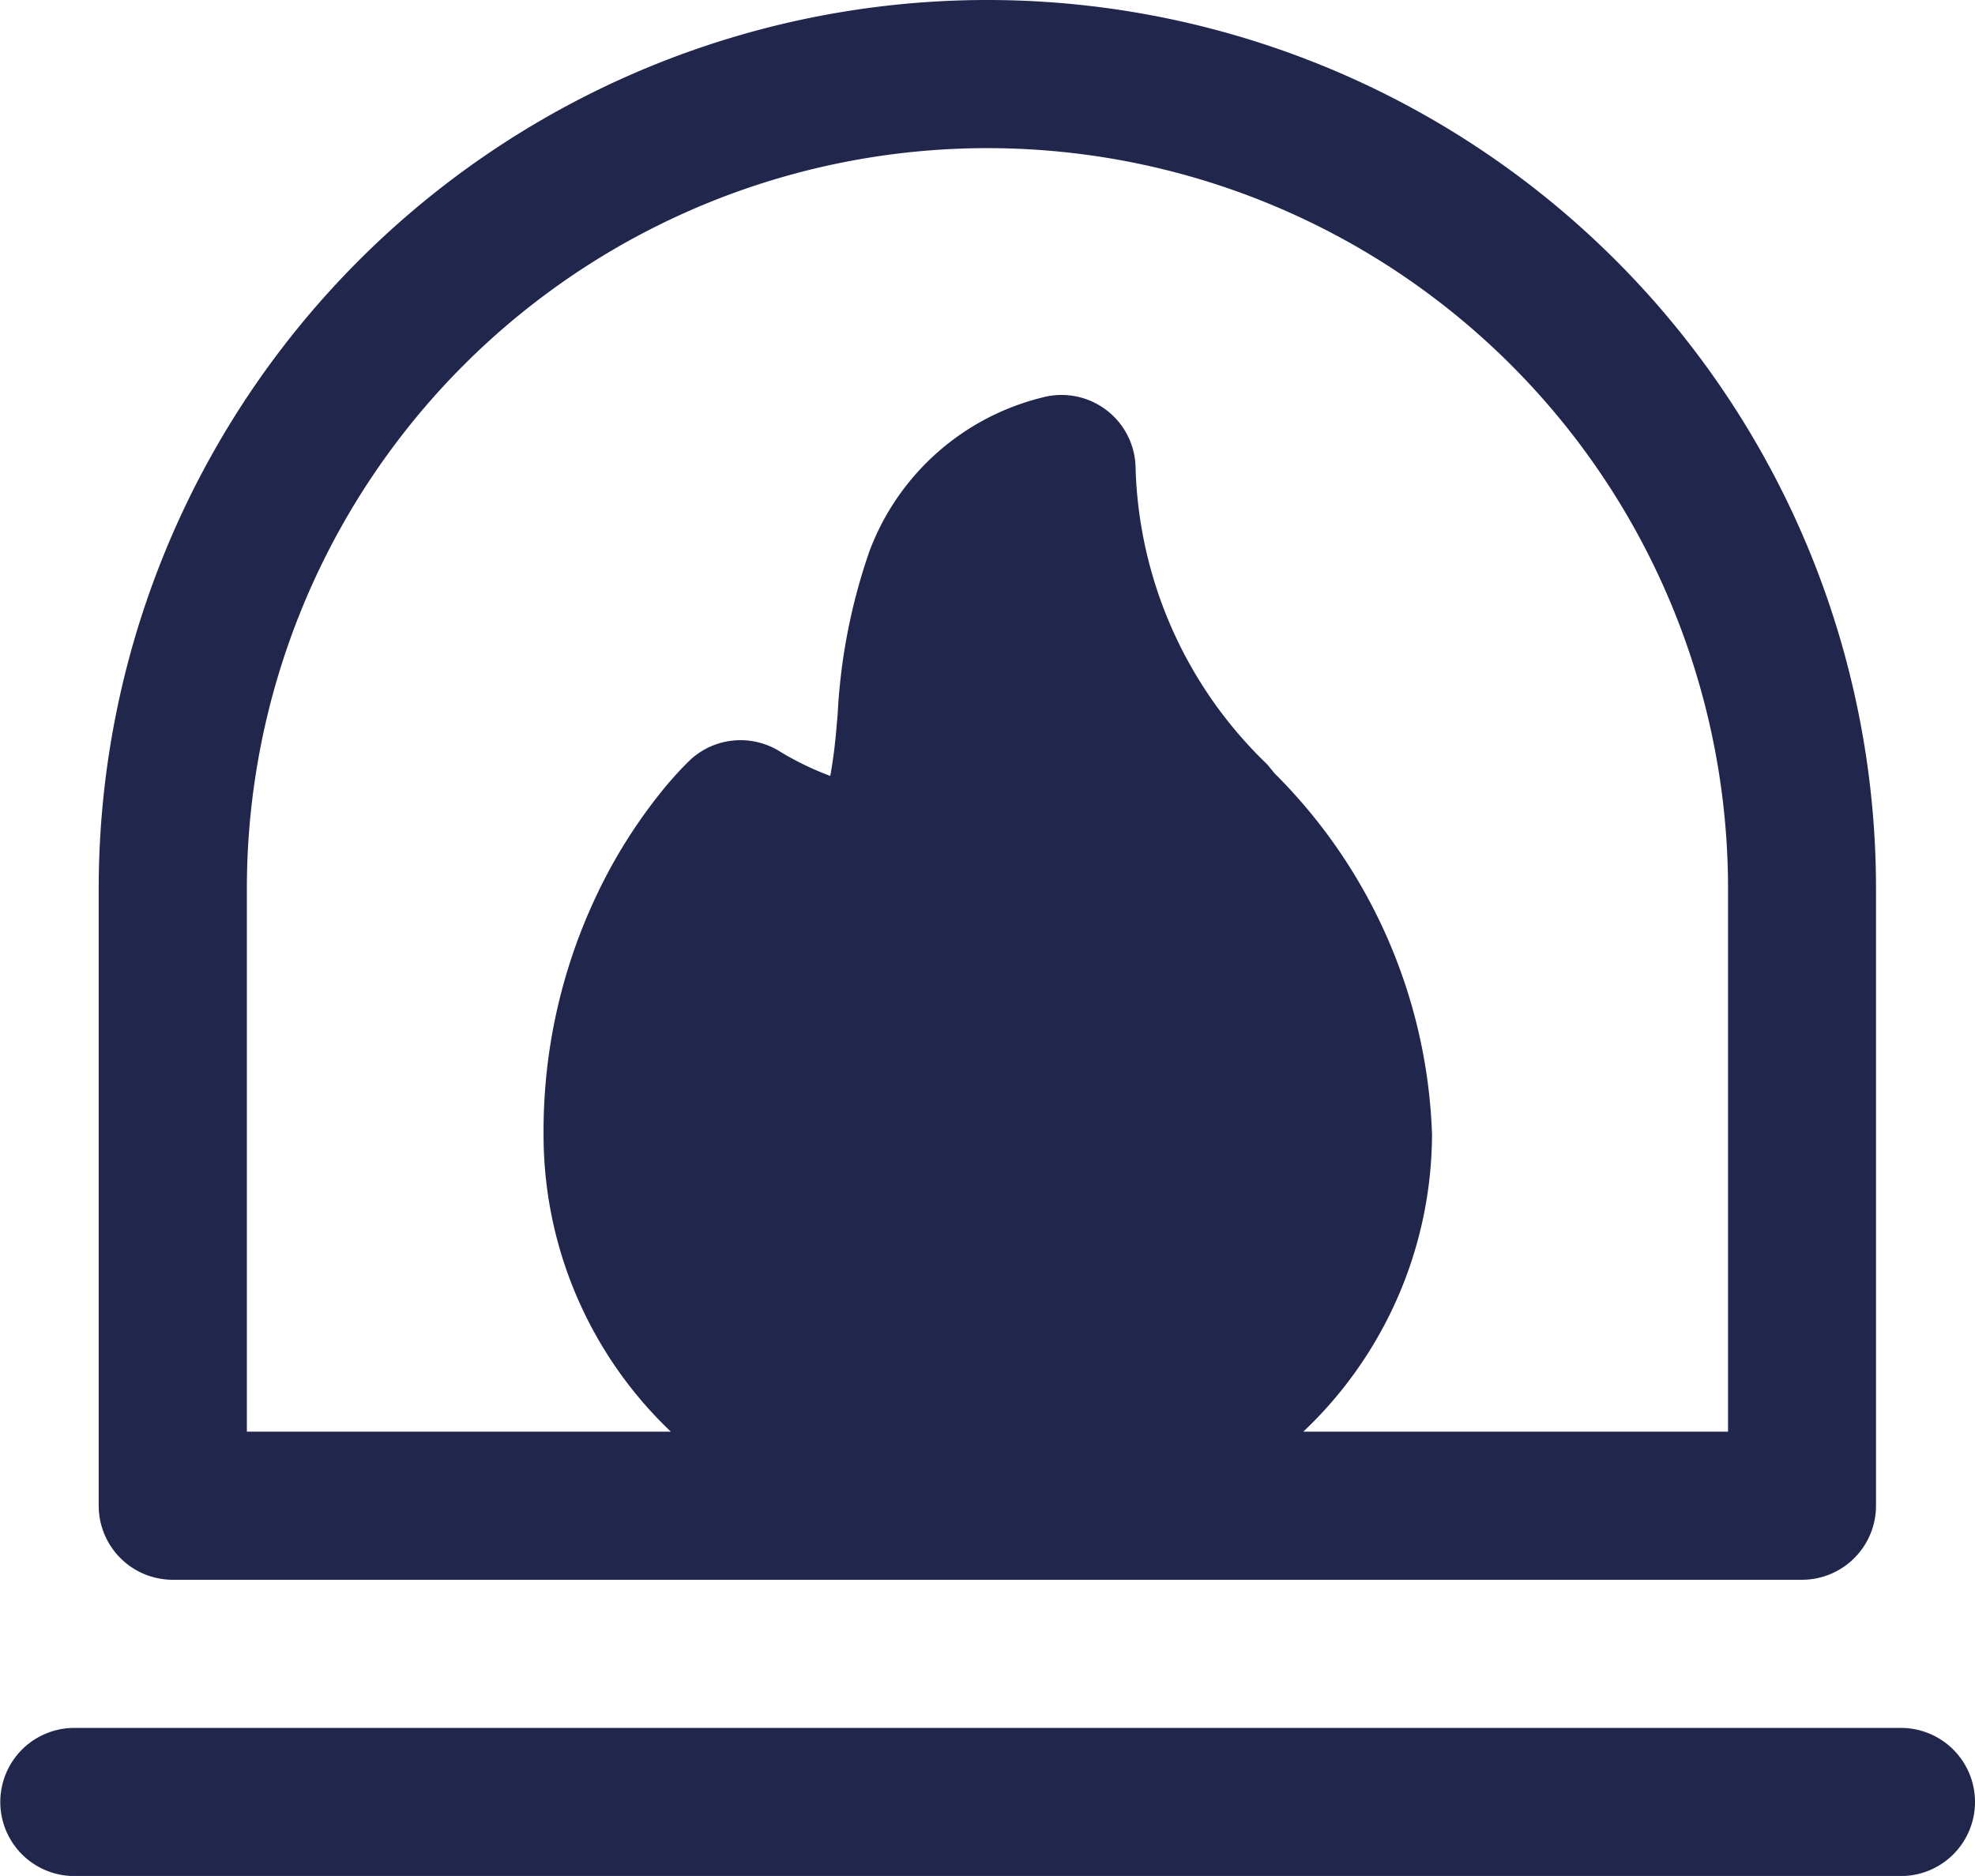
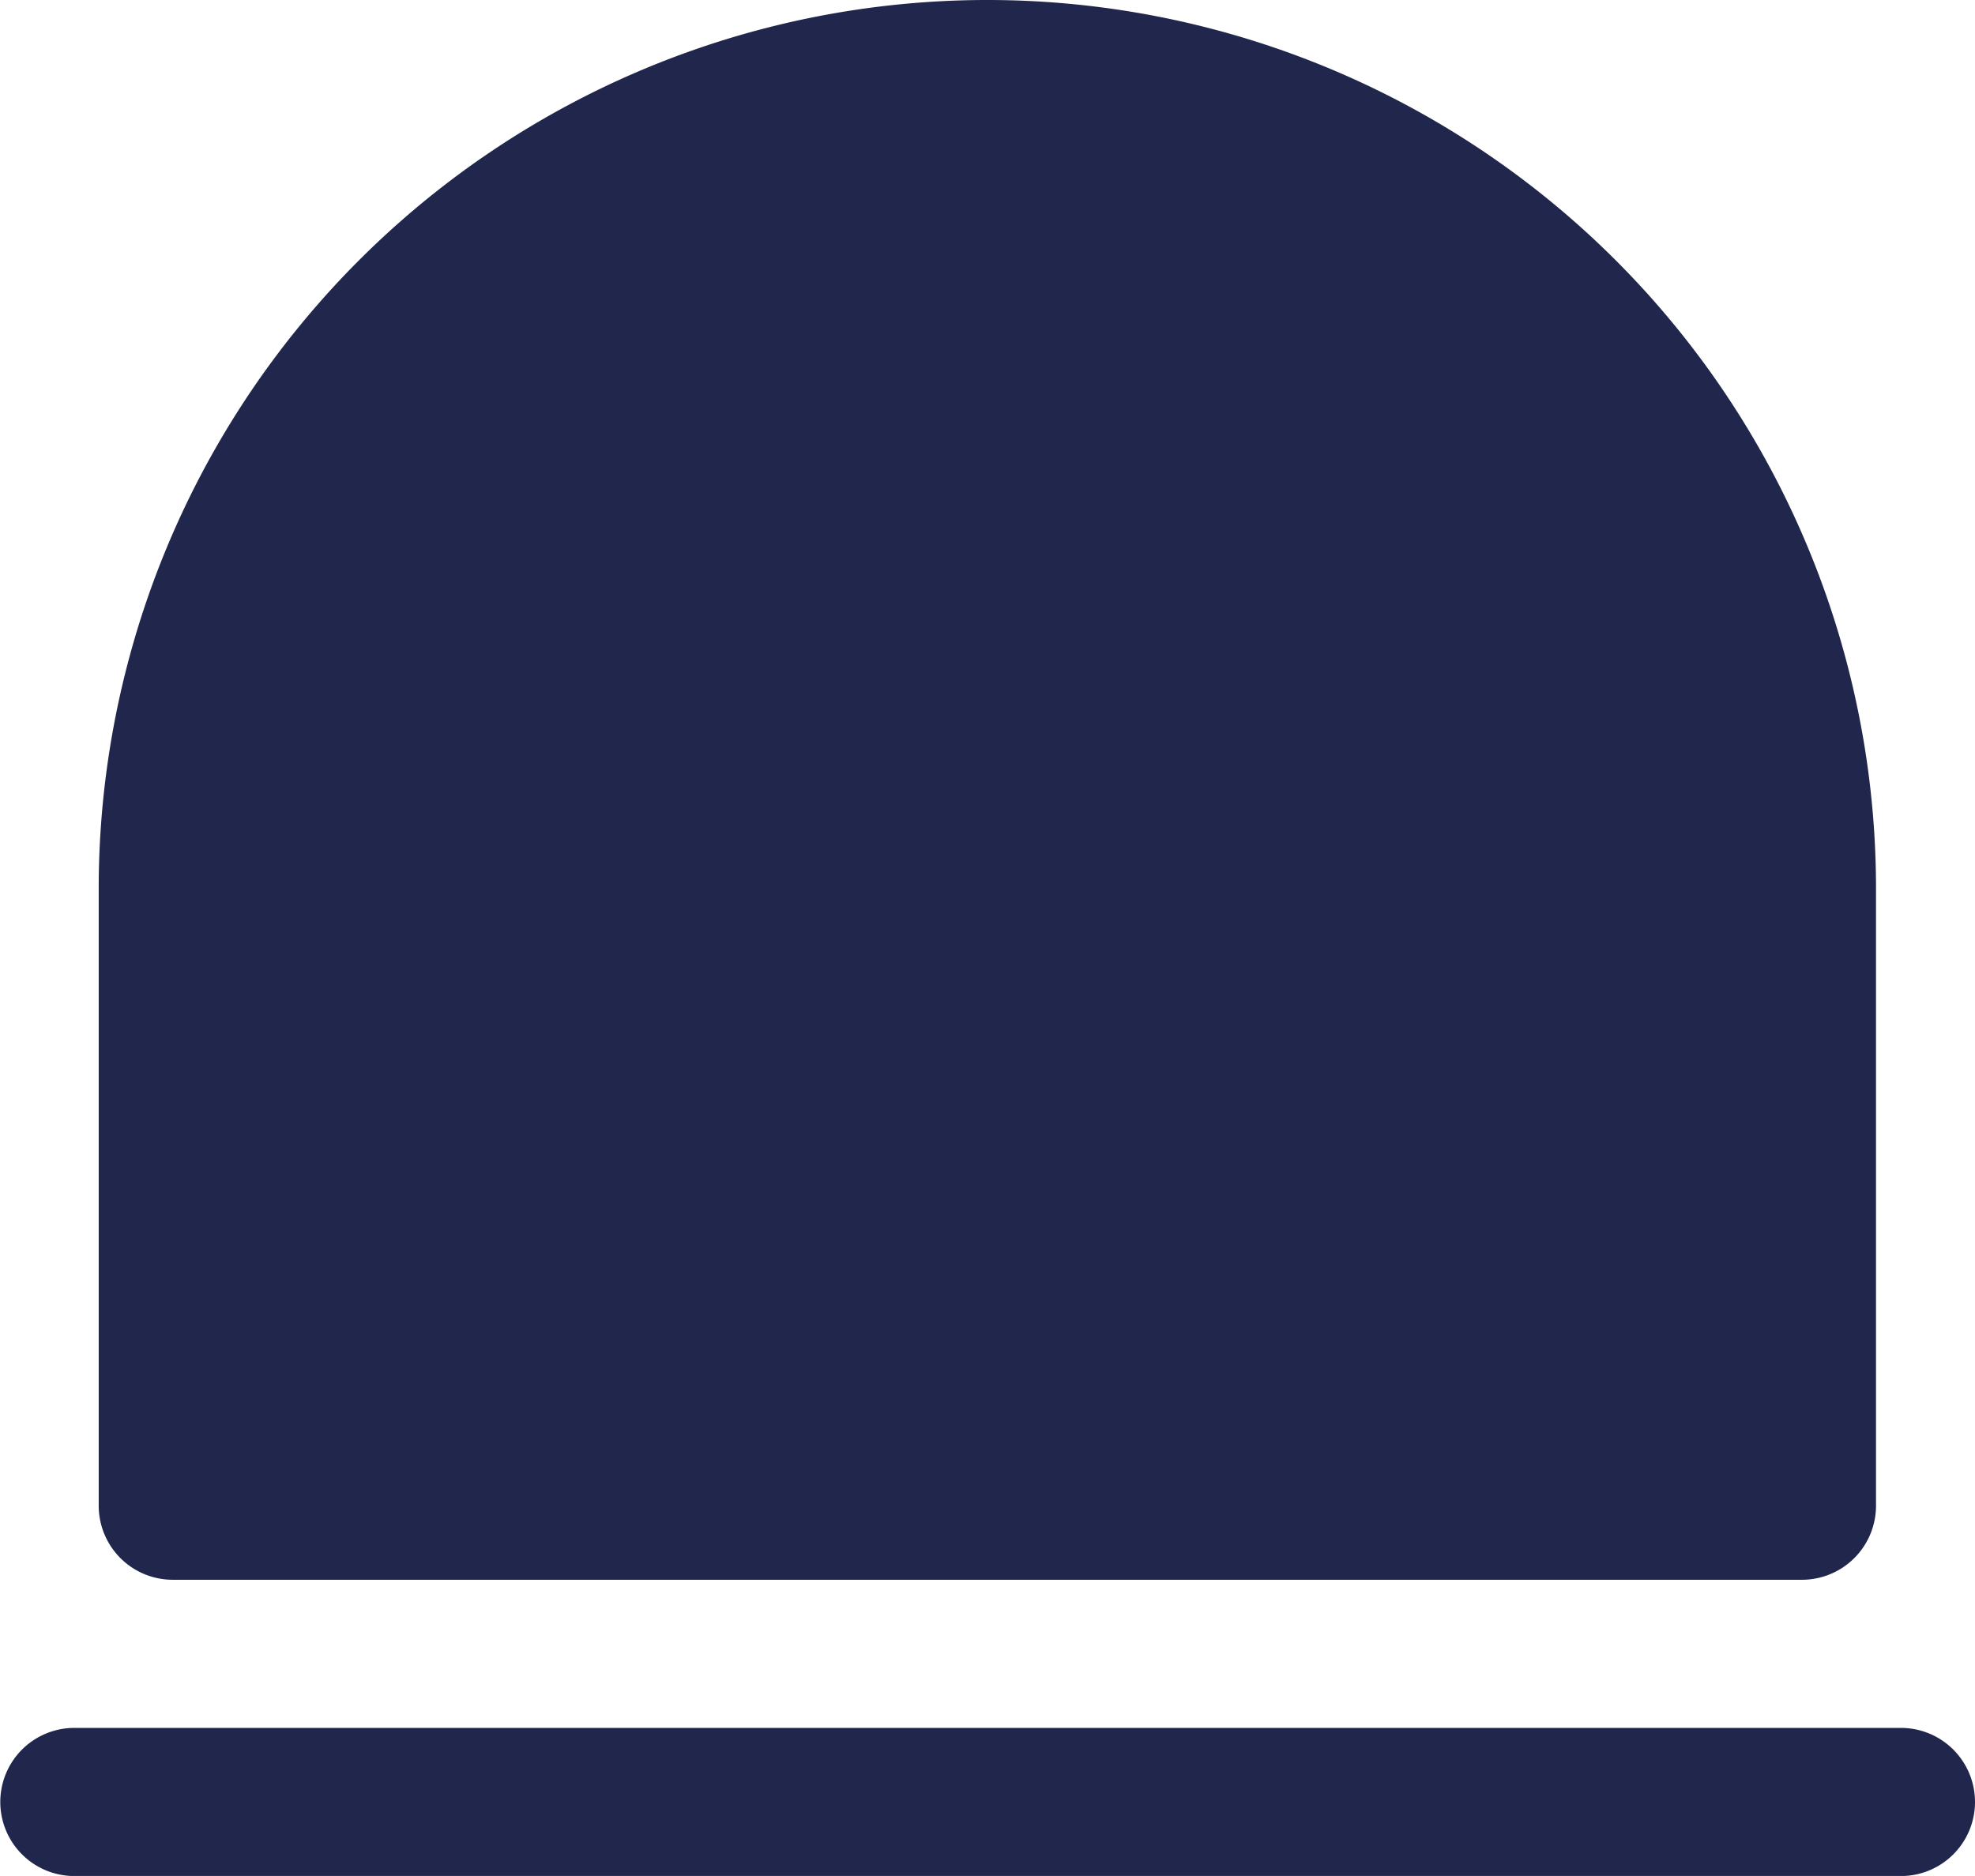
<svg xmlns="http://www.w3.org/2000/svg" width="20.609" height="19.578" viewBox="0 0 20.609 19.578">
-   <path d="M12.3 2a9.274 9.274 0 0 0-9.27 9.274v6.44a.773.773 0 0 0 .773.773h17a.773.773 0 0 0 .773-.773v-6.44A9.274 9.274 0 0 0 12.3 2m-7.724 9.274a7.728 7.728 0 1 1 15.456 0v5.667H15.6a4.287 4.287 0 0 0 1.343-3.106 5.581 5.581 0 0 0-1.643-3.764l-.077-.094a4.462 4.462 0 0 1-1.373-3.082.773.773 0 0 0-.976-.746 2.587 2.587 0 0 0-1.8 1.6 6.105 6.105 0 0 0-.333 1.705l-.012.134q-.02.256-.065.51a3.091 3.091 0 0 1-.547-.268.773.773 0 0 0-.914.1l-.006.007-.02.018-.058.059q-.095.1-.182.205a5.438 5.438 0 0 0-.52.755 5.739 5.739 0 0 0-.745 2.854A4.273 4.273 0 0 0 9 16.941H4.576zm-1.8 8.759a.773.773 0 1 0 0 1.546h19.06a.773.773 0 1 0 0-1.546z" transform="translate(-2 -2)" style="fill:#20264c" />
+   <path d="M12.3 2a9.274 9.274 0 0 0-9.27 9.274v6.44a.773.773 0 0 0 .773.773h17a.773.773 0 0 0 .773-.773v-6.44A9.274 9.274 0 0 0 12.3 2m-7.724 9.274v5.667H15.6a4.287 4.287 0 0 0 1.343-3.106 5.581 5.581 0 0 0-1.643-3.764l-.077-.094a4.462 4.462 0 0 1-1.373-3.082.773.773 0 0 0-.976-.746 2.587 2.587 0 0 0-1.8 1.6 6.105 6.105 0 0 0-.333 1.705l-.012.134q-.02.256-.065.51a3.091 3.091 0 0 1-.547-.268.773.773 0 0 0-.914.1l-.006.007-.02.018-.058.059q-.095.1-.182.205a5.438 5.438 0 0 0-.52.755 5.739 5.739 0 0 0-.745 2.854A4.273 4.273 0 0 0 9 16.941H4.576zm-1.8 8.759a.773.773 0 1 0 0 1.546h19.06a.773.773 0 1 0 0-1.546z" transform="translate(-2 -2)" style="fill:#20264c" />
</svg>